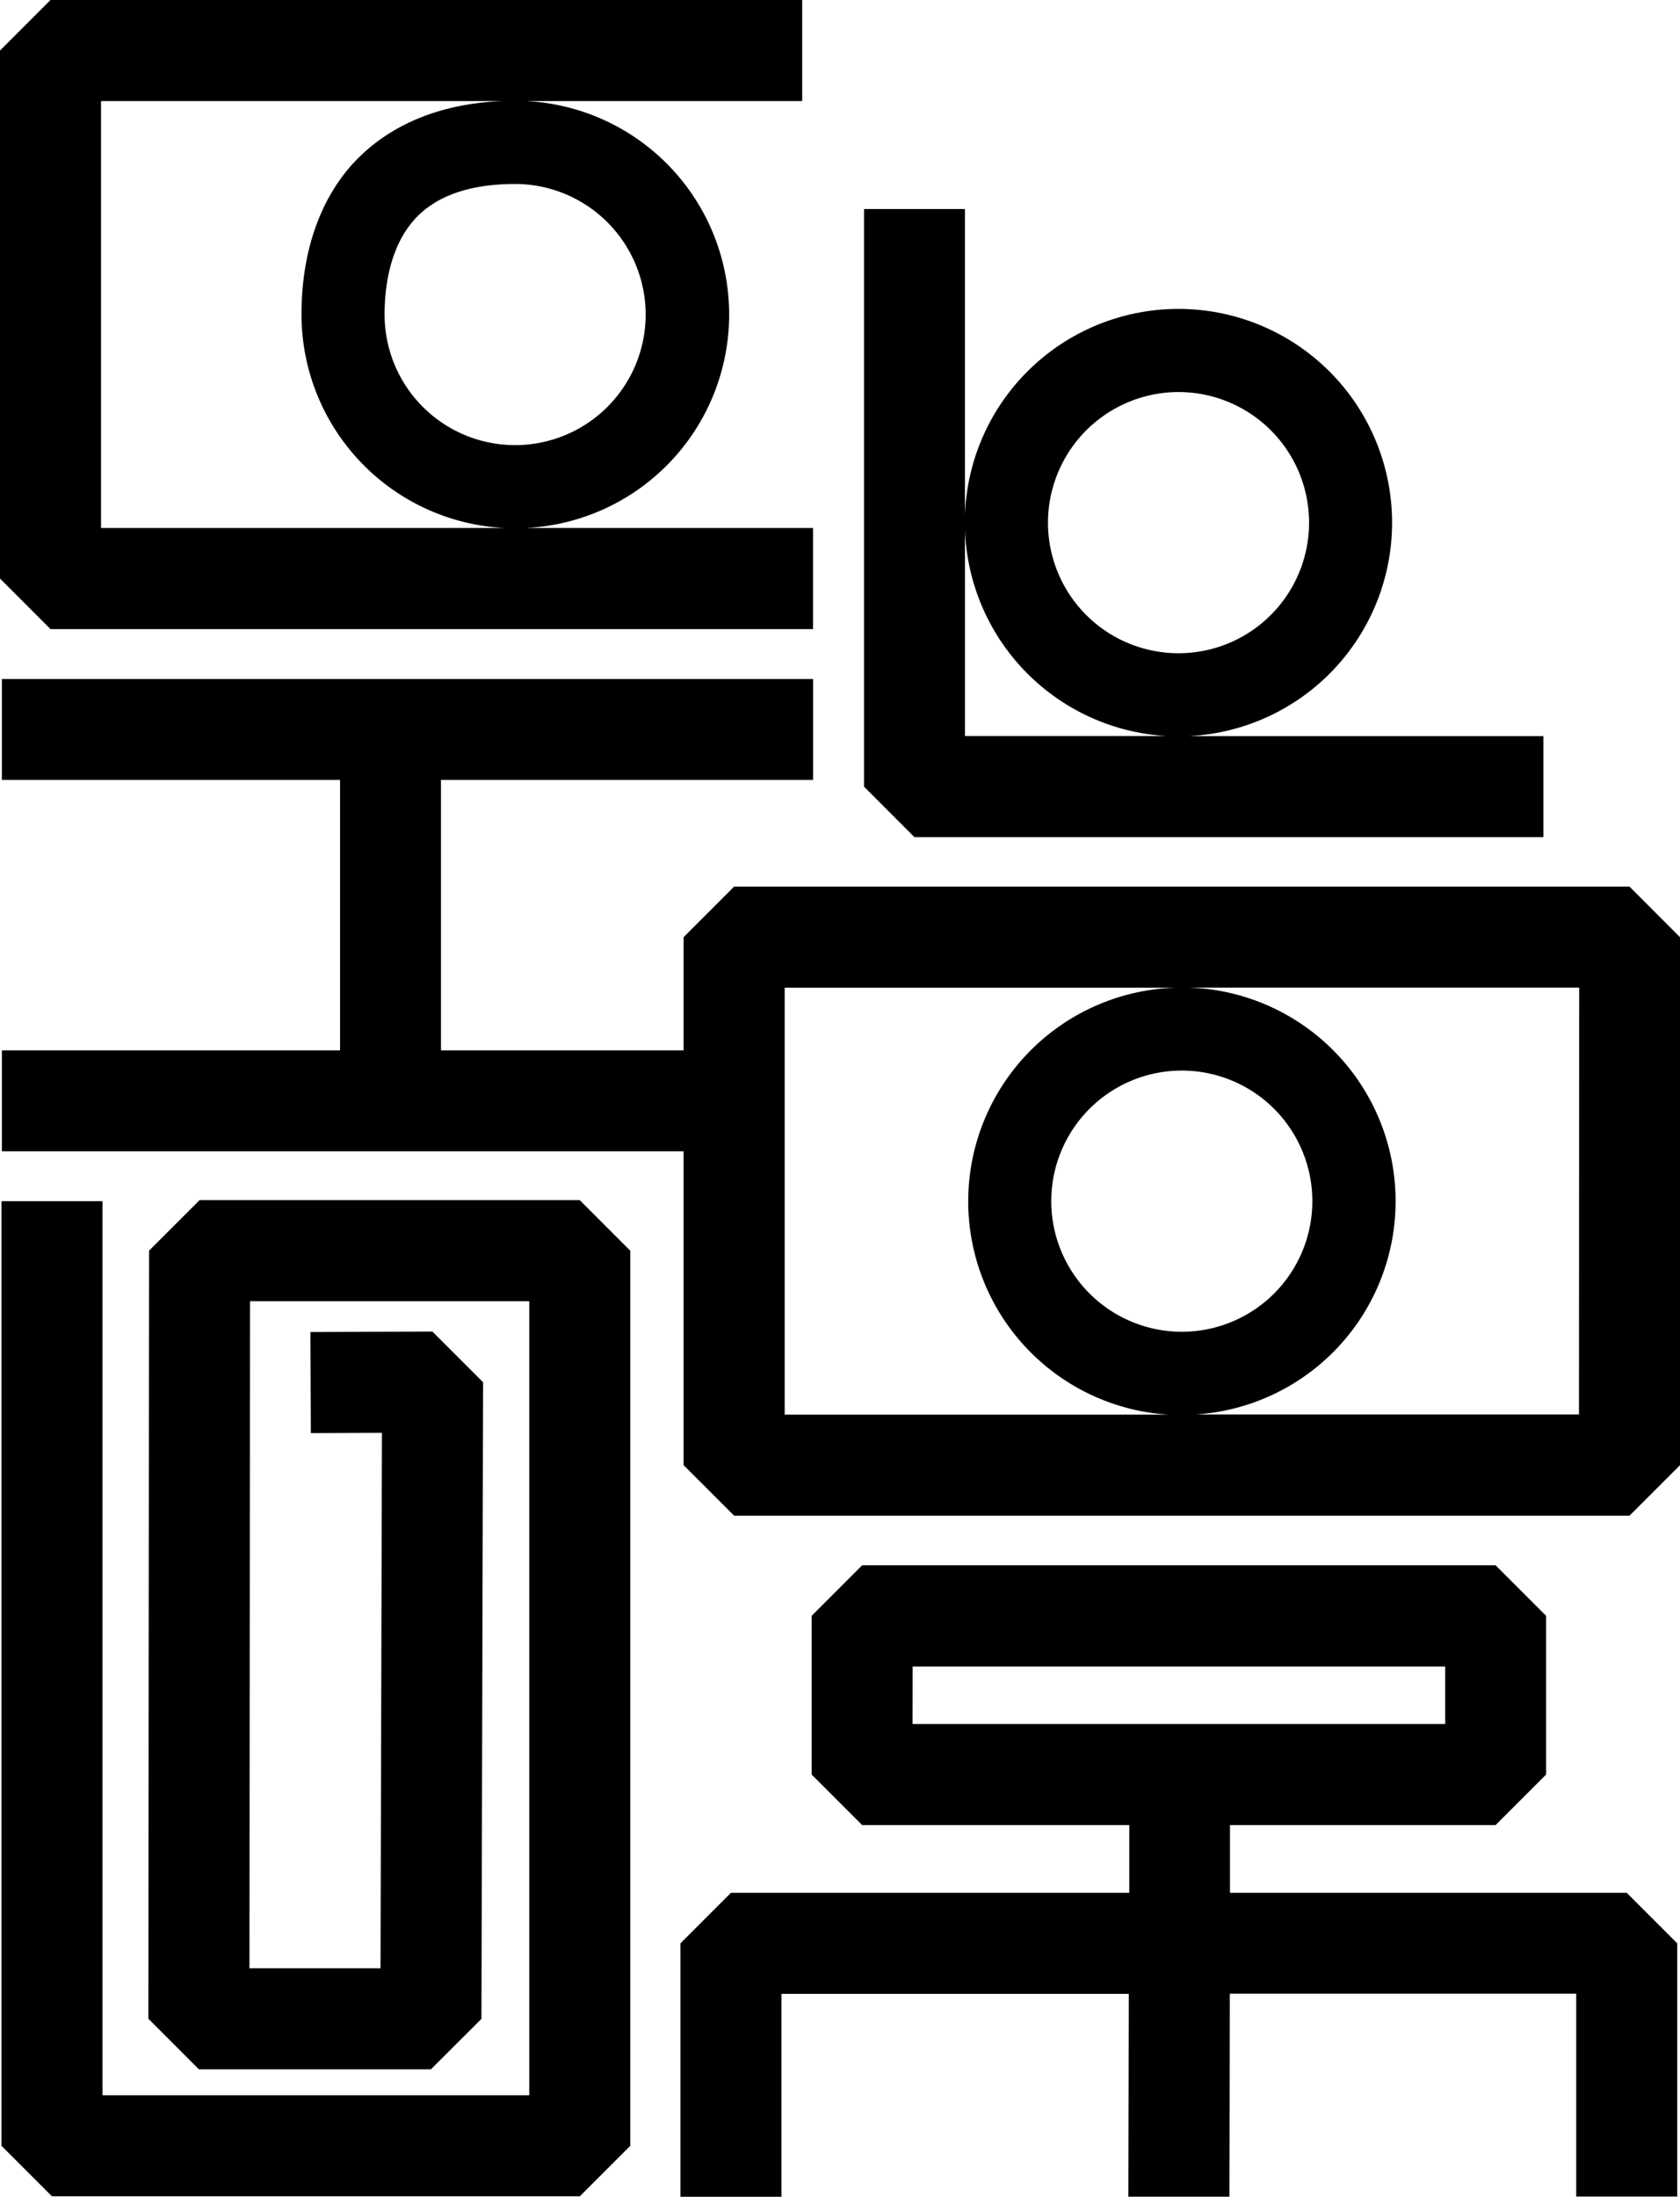
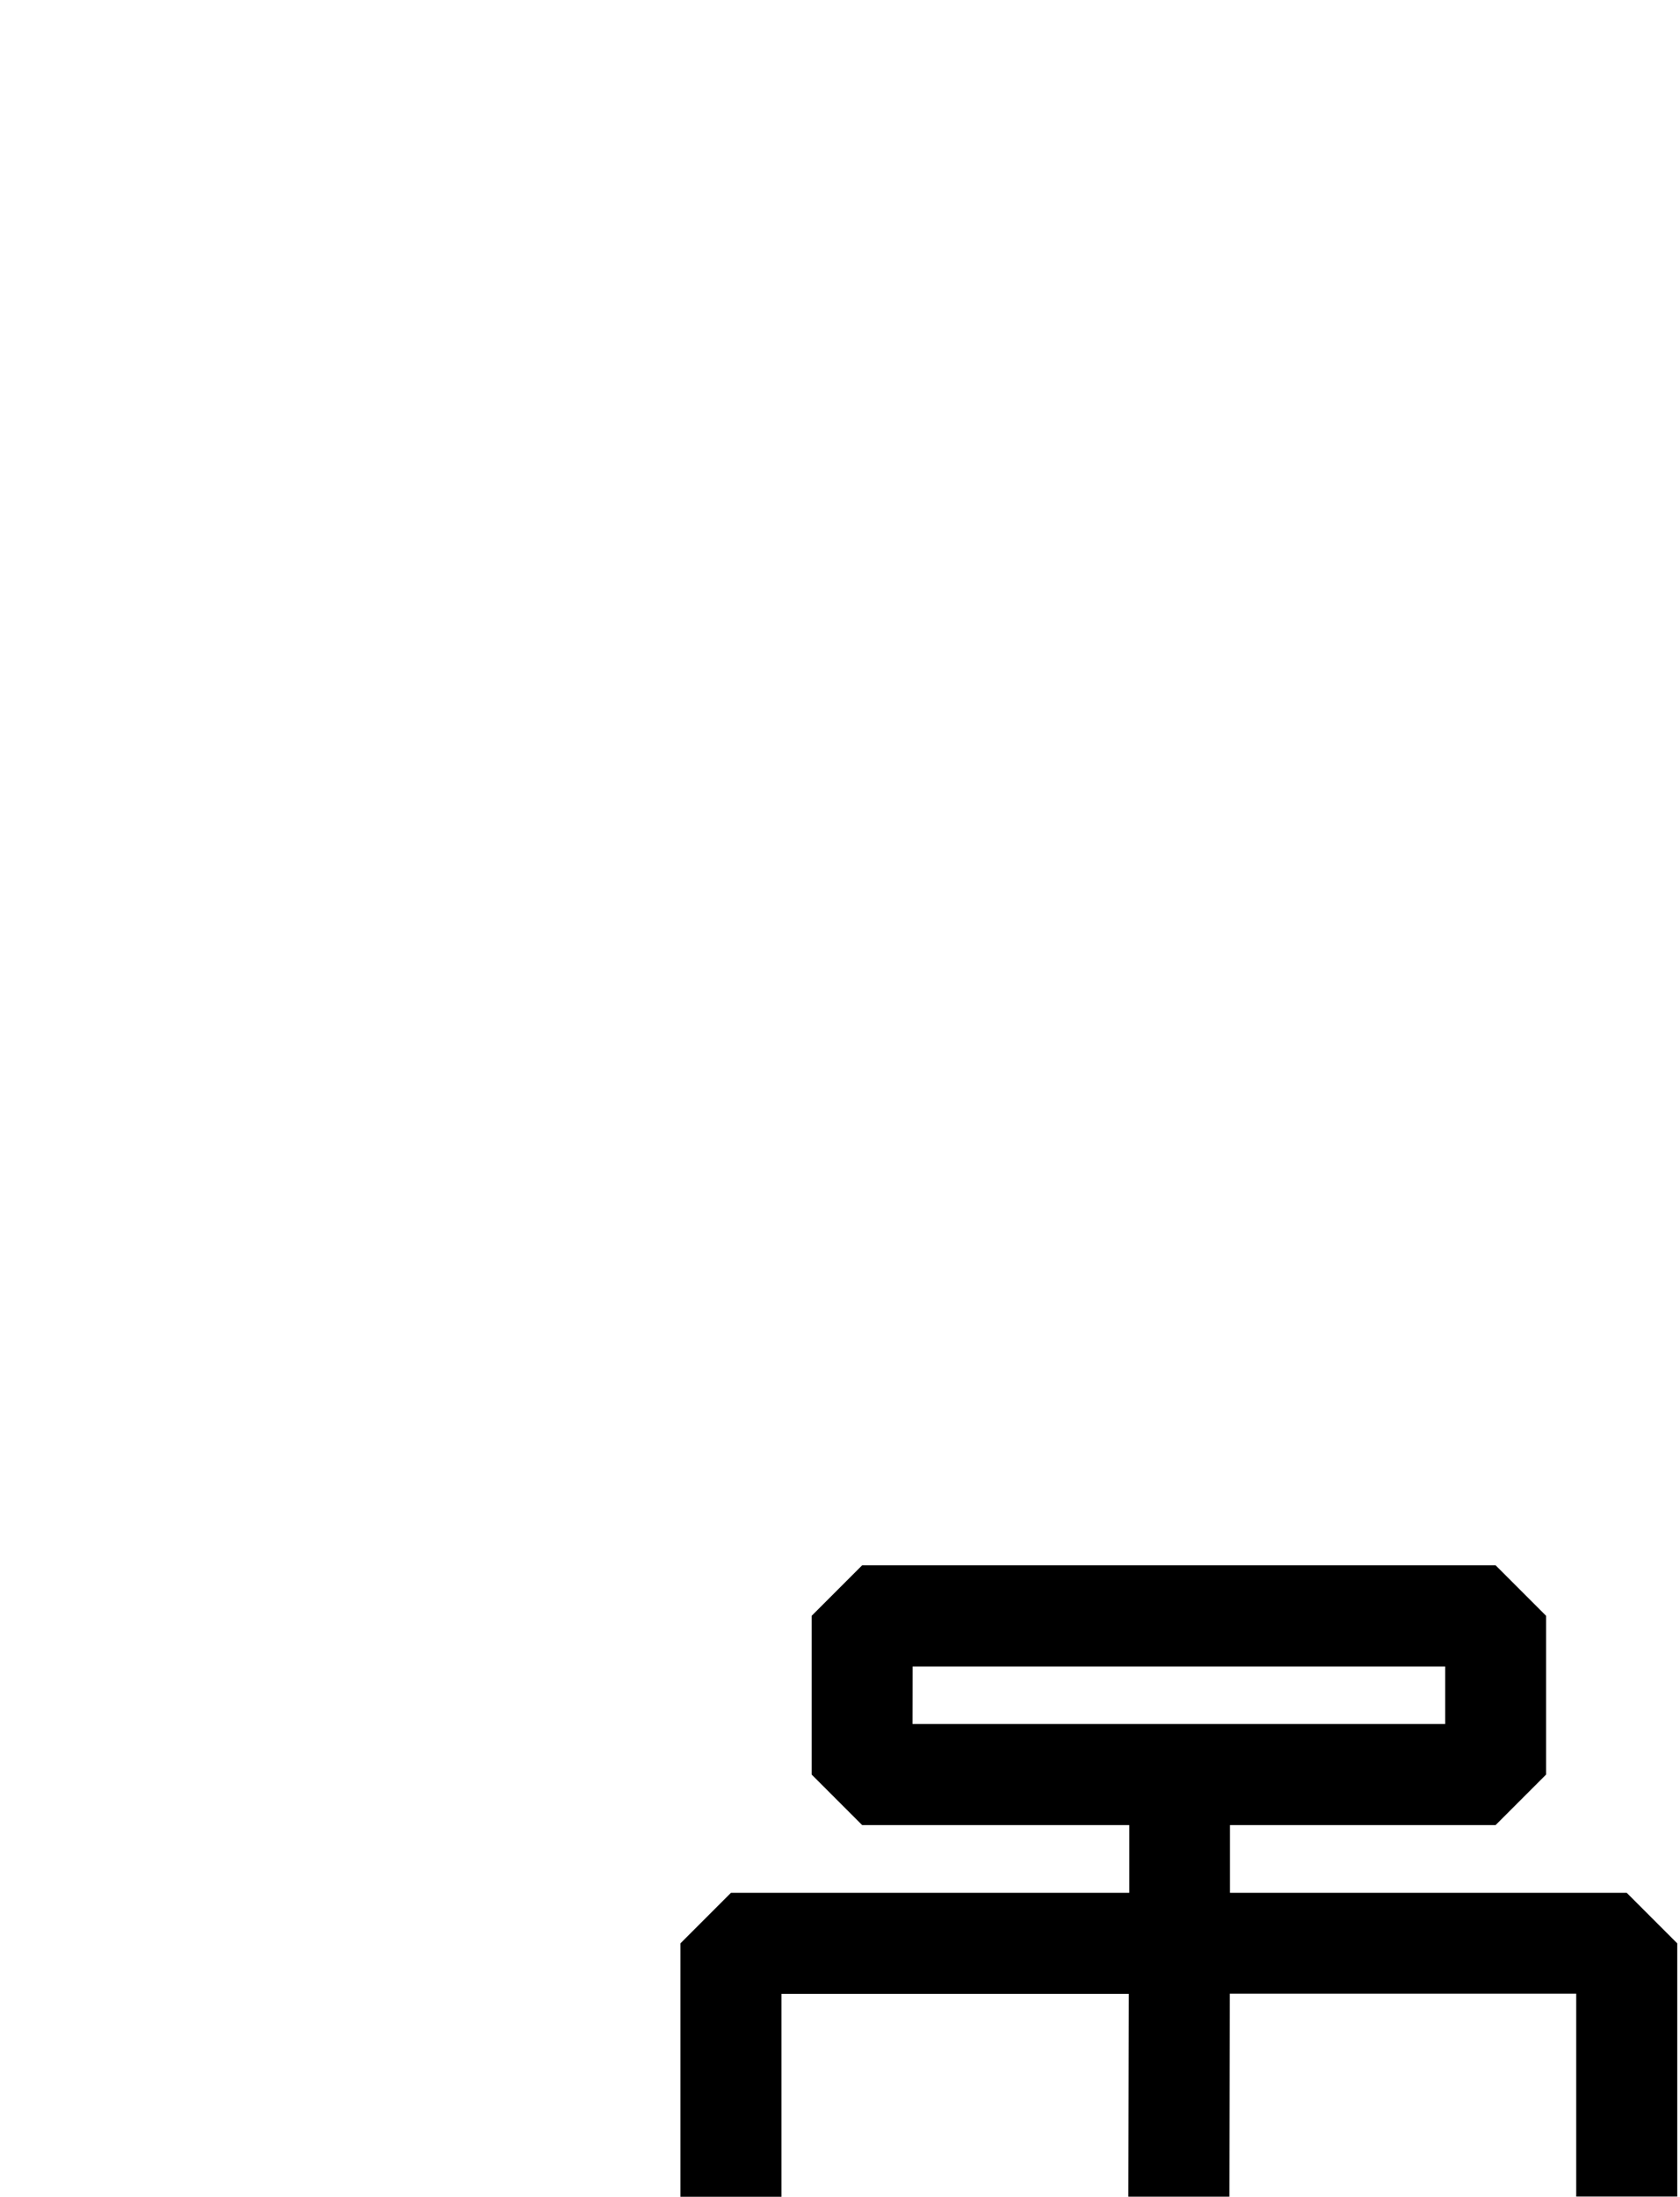
<svg xmlns="http://www.w3.org/2000/svg" viewBox="0 0 317.62 415.17">
  <g id="Calque_2" data-name="Calque 2">
    <g id="Calque_1-2" data-name="Calque 1">
-       <polygon points="37.73 226.81 28.18 236.35 28.05 381.5 37.6 391.06 81.47 391.06 91.02 381.53 91.33 261.21 81.75 251.64 58.69 251.73 58.77 270.83 72.21 270.78 71.94 371.96 47.16 371.96 47.27 245.91 100.06 245.91 100.06 395.97 19.38 395.97 19.38 227 0.28 227 0.28 405.52 9.83 415.07 109.61 415.07 119.16 405.52 119.16 236.36 109.61 226.81 37.73 226.81" />
-       <path d="M308.07,167.55H138.8l-9.56,9.56V198.5H83.37V147.39h70.35V128.32H.35v19.07H64.29V198.5H.35v19.07H129.24v59.32l9.56,9.55H308.07l9.55-9.55V177.11ZM148.35,267.34V186.66h74a40.39,40.39,0,0,0-1.53,80.68ZM198.75,227a24.68,24.68,0,1,1,24.68,24.68A24.7,24.7,0,0,1,198.75,227m99.77,40.31H226.08a40.39,40.39,0,0,0-1.52-80.68h74Z" />
-       <path d="M153.71,118.89V99.78H99.47a40.39,40.39,0,0,0,0-80.68h52.19V0H9.55L0,9.55v99.79l9.55,9.55ZM122.07,59.44a24.68,24.68,0,1,1-49.36,0c0-5.28,1-12.65,5.51-17.8,4-4.56,10.48-6.87,19.17-6.87a24.7,24.7,0,0,1,24.68,24.67M19.1,19.1H95C79.79,19.71,71.11,26,66.44,31.23,60.26,38.23,57,48,57,59.44A40.43,40.43,0,0,0,95.31,99.78H19.1Z" />
      <path d="M232.54,357.71l0-12.8h50.21l9.55-9.55v-30l-9.55-9.55H163l-9.55,9.55v30l9.55,9.55h50.5l0,12.8H138.19l-9.55,9.55v47.89h19.1V376.81h65.67l-.08,38.32,19.1,0,.08-38.36H298v38.34h19.1V367.26l-9.55-9.55Zm-60-42.76H273.23v10.86H172.52Z" />
-       <path d="M172.89,158.21h118.9v-19.1h-67a40.39,40.39,0,1,0-42.36-41.74V39.5H163.35V148.66Zm49.92-84.12a24.68,24.68,0,1,1-24.68,24.68,24.71,24.71,0,0,1,24.68-24.68m-2,65H182.44V100.17a40.45,40.45,0,0,0,38.37,38.94" />
    </g>
  </g>
</svg>